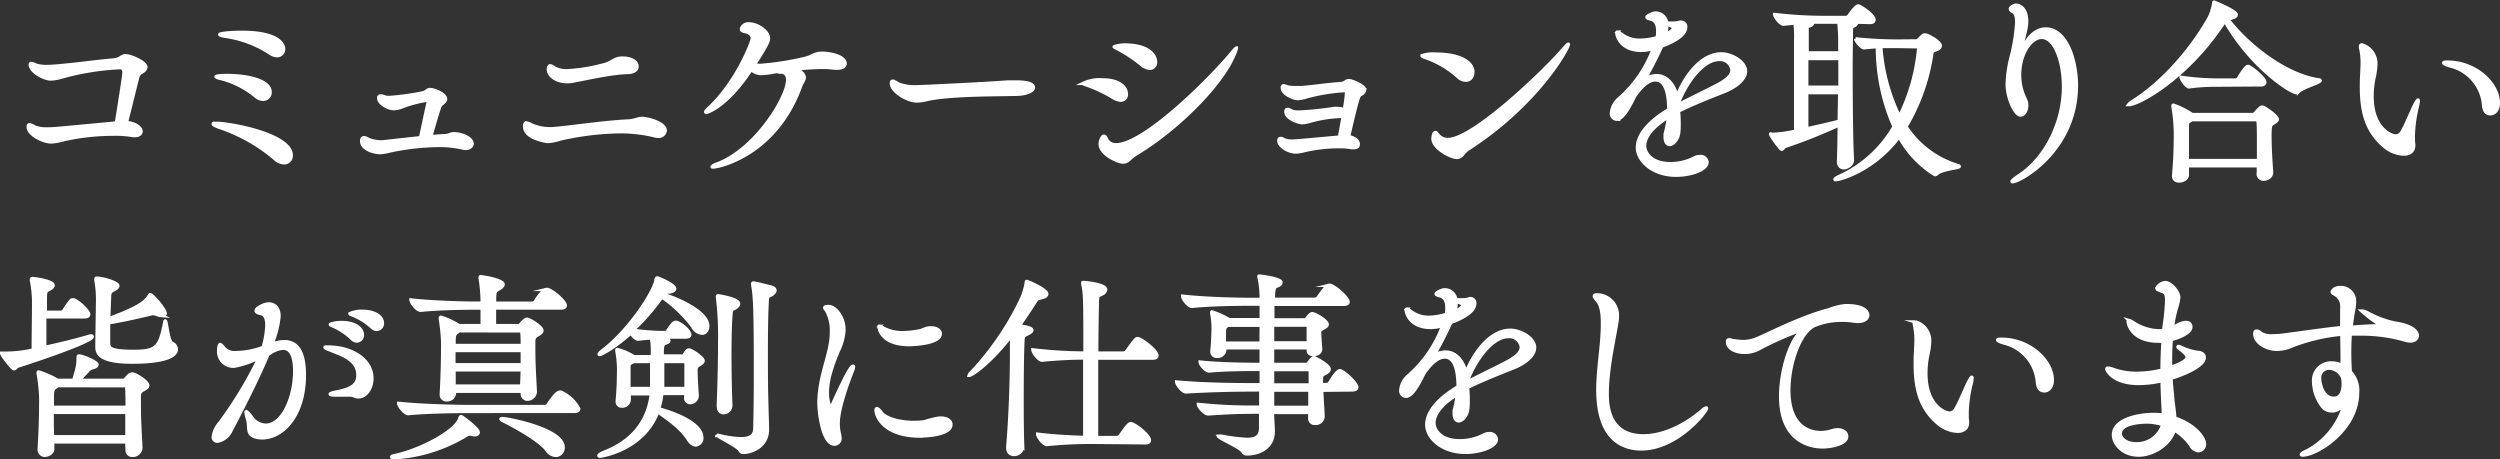
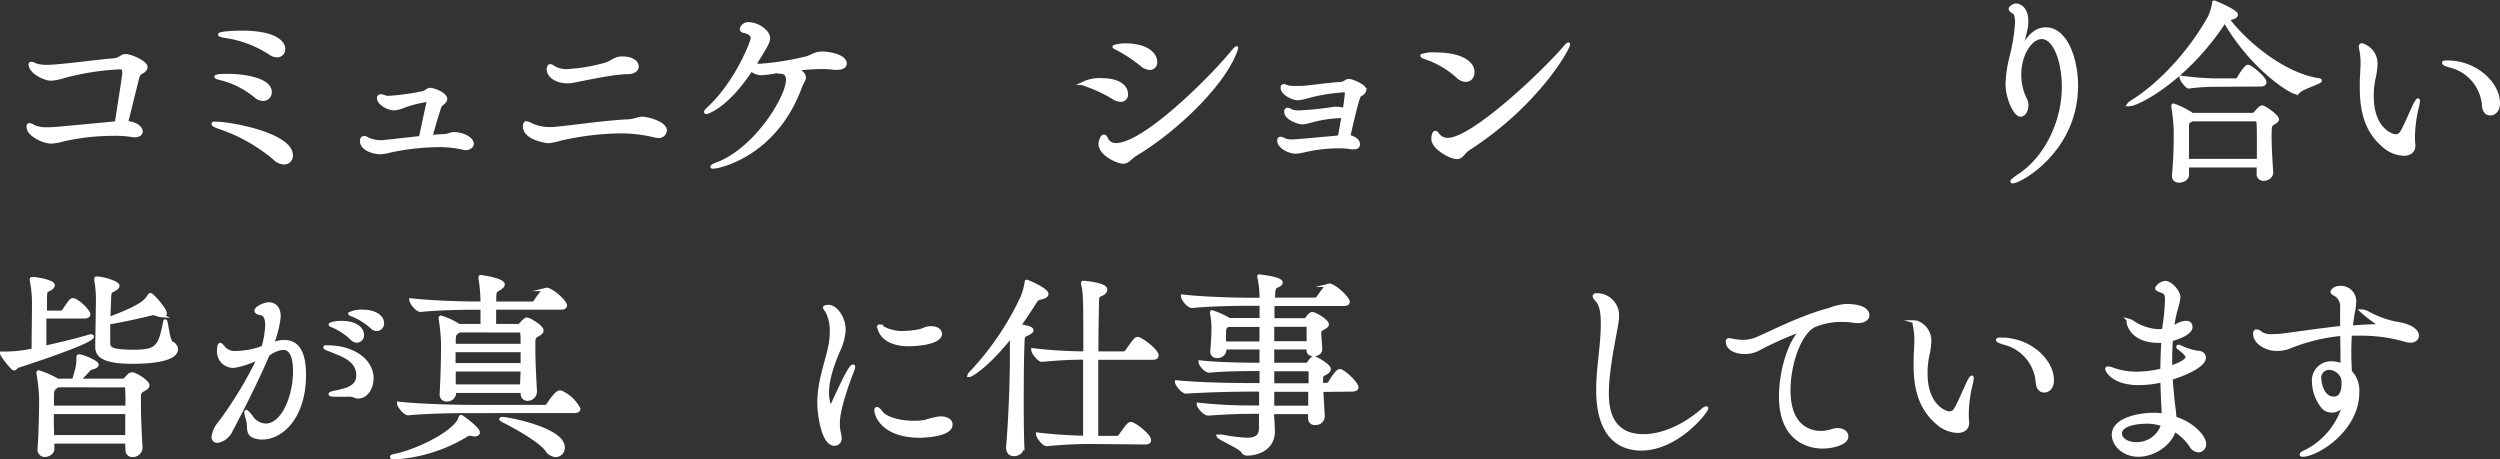
<svg xmlns="http://www.w3.org/2000/svg" viewBox="0 0 451.09 82.85">
  <rect x="0" y="0" width="451.09" height="82.85" fill="#333333" stroke="none" />
  <defs>
    <style>.cls-1{fill:#fff;stroke:#fff;stroke-miterlimit:10;stroke-width:0.6px;}</style>
  </defs>
  <title>pc_moriguchi</title>
  <g id="レイヤー_2" data-name="レイヤー 2">
    <g id="レイヤー_1-2" data-name="レイヤー 1">
      <path class="cls-1" d="M25.46,23.7c0,.43-.4.76-1,.76a2.21,2.21,0,0,1-.47,0,18.11,18.11,0,0,0-3.46-.25,41.3,41.3,0,0,0-9.07,1,9.44,9.44,0,0,1-2.23.4c-1.44,0-4.14-1.33-4.14-2.7,0-.29.07-.4.22-.4a2.79,2.79,0,0,1,1,.43,6.3,6.3,0,0,0,2.38.32c.83,0,1,0,12.31-1.08.86-5.33,1.37-8.71,1.37-9.07,0-.68-.29-.9-.72-.9a46.41,46.41,0,0,0-10.48,1.69,8.49,8.49,0,0,1-2,.36c-1.19,0-3.71-1.3-3.71-2.63,0-.14.07-.18.18-.18a2.25,2.25,0,0,1,.83.29A6.19,6.19,0,0,0,8.29,12c.83,0,1.69-.07,2.12-.11,3.71-.32,6.55-.76,10.15-1.08,1.19-.11,1.33-.76,2.09-.76.94,0,3.67,1.19,3.67,2.05,0,.4-.36.76-.9,1a1.53,1.53,0,0,0-.61,1c-.58,2.27-1.44,5.83-2,8C25,22.33,25.46,23.37,25.46,23.7Z" />
      <path class="cls-1" d="M49.55,28.59a30.48,30.48,0,0,0-10.08-5.65c-.68-.25-1-.43-1-.58s.14-.11.47-.11c2.74,0,13.61,2.05,13.61,5.76a1.27,1.27,0,0,1-1.3,1.37A2.48,2.48,0,0,1,49.55,28.59ZM46.17,17.4a16,16,0,0,0-6.37-3.24c-.54-.11-.83-.25-.83-.32s.47-.22,2-.22c3.49,0,7.77.83,7.77,3a1.26,1.26,0,0,1-1.26,1.3A2.12,2.12,0,0,1,46.17,17.4Zm2.48-7.85a20,20,0,0,0-8-3q-1-.16-1-.32c0-.22,2.2-.4,4-.4,6,0,7.52,1.84,7.52,3A1.16,1.16,0,0,1,50,10.05,2.38,2.38,0,0,1,48.65,9.55Z" />
      <path class="cls-1" d="M80,24.49c1,0,1.26-.36,1.91-.36,1.51,0,3.28.86,3.28,1.8,0,.47-.5.86-1.15.86a2.43,2.43,0,0,1-.5-.07A18.49,18.49,0,0,0,79,26.25a43.24,43.24,0,0,0-8.67,1,9.94,9.94,0,0,1-1.66.29c-1.26,0-3.42-.65-3.42-2.09,0-.43.18-.61.43-.61a1,1,0,0,1,.43.11,1.46,1.46,0,0,1,.32.18,6.27,6.27,0,0,0,2.45.47c.11,0,.11,0,7-.76.4-1.87,1-4.72,1.37-6.34a1.58,1.58,0,0,1,0-.18.21.21,0,0,0-.22-.22,20.84,20.84,0,0,0-4.57,1.22,4.44,4.44,0,0,1-1.37.29c-1.15,0-2.77-1-2.77-1.91a.36.36,0,0,1,.4-.4,2.15,2.15,0,0,1,.68.18,2.28,2.28,0,0,0,.83.11,44.85,44.85,0,0,0,6-.83c.65-.11.83-.61,1.4-.61s2.77.76,2.77,1.73a.89.89,0,0,1-.29.54c-.29.29-.65.5-.79.9-.5,1.48-1.15,3.74-1.58,5.33C78.54,24.6,79.33,24.52,80,24.49Z" />
      <path class="cls-1" d="M118.73,24.6a2.8,2.8,0,0,1-.5-.07,25.94,25.94,0,0,0-6.48-.76,50.84,50.84,0,0,0-10.58,1.3,11.5,11.5,0,0,1-2.2.47c-.43,0-4.32-.58-4.32-2.74,0-.47.14-.61.36-.61a2,2,0,0,1,.83.32,8.23,8.23,0,0,0,3.42.72h.36c3.24-.25,9.25-1.19,13.71-1.4,1.33-.07,1.69-.47,2.56-.47s4.14.79,4.14,2.2A1.17,1.17,0,0,1,118.73,24.6Zm-5.29-11.52c-2.66,0-7.13,1-10,1.55a5.56,5.56,0,0,1-1.08.11c-2,0-3.42-1.08-3.42-2.23,0-.58.29-.65.32-.65a1,1,0,0,1,.54.25,4.49,4.49,0,0,0,2.66.65A31.44,31.44,0,0,0,109,11.67c1.37-.32,1.83-1.19,3.28-1.19,1.76,0,2.66.72,2.66,1.48C115,12.54,114.44,13,113.43,13.08Z" />
      <path class="cls-1" d="M144,12.61c.86.54,1.12,1,1.12,1.4s-.47,1-.65,1.51C140,27.94,129.74,30.14,128.66,30.14c-.11,0-.18,0-.18-.07a1.94,1.94,0,0,1,.86-.47c7-2.59,12.78-12.06,12.78-15.19,0-1.19-.79-1.4-1.19-1.4h-.22c-.25,0-.4-.07-.43-.14a19.08,19.08,0,0,1-2.74.4,2.79,2.79,0,0,1-2-.72c-4.43,6.77-8,7.74-8.1,7.74a.1.1,0,0,1-.11-.11c0-.07.14-.29.5-.61,5.08-4.68,7.92-12.06,7.92-12.67s-.58-1.08-1.4-1.22c-.36-.07-.58-.22-.58-.43a1.27,1.27,0,0,1,1.4-.94c1.51,0,3.49,1.37,3.49,2.56,0,.54-.11,1-2.56,4.82a5.08,5.08,0,0,0,1.12.11,51.46,51.46,0,0,0,8-1.26c1.3-.29,1.69-.94,3.17-.94,1.19,0,4.1.5,4.1,1.87,0,.47-.47.83-1.37.83a3.7,3.7,0,0,1-.61,0,13.7,13.7,0,0,0-2.2-.14,44.6,44.6,0,0,0-4.75.32C143.71,12.5,143.85,12.54,144,12.61Z" />
-       <path class="cls-1" d="M183.81,17c-3,.11-12,0-16.31.9a9.27,9.27,0,0,1-2.05.32c-1.84,0-4.61-1.8-4.61-3.17,0-.29.07-.4.25-.4a2.84,2.84,0,0,1,1,.5,8.45,8.45,0,0,0,3.46.5c.58,0,11.59-.5,16.31-.86.36,0,.79,0,1.26,0,.83,0,3.35,0,3.35,1C186.48,16.43,185.11,16.93,183.81,17Z" />
      <path class="cls-1" d="M198.88,14.41c3.1,0,4.36,1.3,4.36,2.59a1,1,0,0,1-1,1.08,2.69,2.69,0,0,1-1.37-.47,25.9,25.9,0,0,0-5-2.34c-.29-.11-.43-.14-.43-.22A6.7,6.7,0,0,1,198.88,14.41ZM223.1,8.69a6.22,6.22,0,0,1-.43,1.19c-2.27,5.47-10.19,13.43-17.82,18-.94.58-1.3,1.37-2.2,1.37s-4.14-1.4-4.14-3.28c0-.43.29-1.4.68-1.4.18,0,.36.25.47.54a1.79,1.79,0,0,0,1.73,1c5,0,16.77-11.63,20.88-16.59.47-.58.76-.86.83-.86Zm-17.1,3a26.18,26.18,0,0,0-4.57-3c-.25-.11-.4-.22-.4-.25s.86-.32,1.94-.32c4.28,0,5.54,1.87,5.54,3.06a1.05,1.05,0,0,1-1,1.15A2.36,2.36,0,0,1,206,11.64Z" />
      <path class="cls-1" d="M242.33,21a22.52,22.52,0,0,0-5.76.83,8.76,8.76,0,0,1-1.55.32c-.68,0-3-.76-3-2,0-.29.11-.4.29-.4a1,1,0,0,1,.43.11,1.46,1.46,0,0,1,.32.18,3.9,3.9,0,0,0,1.44.18,60.89,60.89,0,0,0,6.23-.65,2.54,2.54,0,0,1,.5,0,3,3,0,0,1,1.33.25,29.16,29.16,0,0,0,.4-3c0-.43-.18-.47-.36-.47a33.07,33.07,0,0,0-7.06,1.19,5.78,5.78,0,0,1-1.4.25c-.68,0-2.77-.79-2.77-2,0-.18.07-.32.29-.32a2.27,2.27,0,0,1,.65.22,5.66,5.66,0,0,0,1.26.11c.54,0,1.08,0,1.37,0,2.56-.22,4.46-.54,6.95-.72a1.52,1.52,0,0,0,.9-.32,1,1,0,0,1,.61-.22c.5,0,2.84.94,2.84,1.66a1.1,1.1,0,0,1-.68.83c-.43.22-.54.36-2.23,7.63,1.19.18,1.76.83,1.76,1.33s-.29.65-.83.65a1.61,1.61,0,0,1-.4,0,13.39,13.39,0,0,0-2.34-.18,27.4,27.4,0,0,0-6.16.72,6.59,6.59,0,0,1-1.55.25c-1.3,0-3.06-1-3.06-2.05,0-.29.11-.4.29-.4a1,1,0,0,1,.43.11,1.72,1.72,0,0,1,.36.18,3.87,3.87,0,0,0,1.44.18c.25,0,.61,0,8.42-.72.18-1,.43-2.34.65-3.64Z" />
      <path class="cls-1" d="M263.05,13.83a16.83,16.83,0,0,0-6-3.49c-.32-.11-.47-.22-.47-.29a5.82,5.82,0,0,1,2.41-.29c4.79,0,6.77,1.66,6.77,3.2,0,.4-.14,1.51-1.3,1.51A2.06,2.06,0,0,1,263.05,13.83ZM283,8c0,.72-5.54,10.8-18,18.83-1,.61-1.15,1.58-2.16,1.58s-4.28-1.66-4.28-3.38c0-.11.07-1.12.4-1.12.14,0,.29.18.54.47a2.22,2.22,0,0,0,1.76.79c4.43,0,17-11.88,21-16.52.43-.5.65-.68.72-.68Z" />
-       <path class="cls-1" d="M301.1,21.07c-3.09,1.87-4.35,3.74-4.35,5.26,0,1.19,1.15,3.2,4.64,3.2a9.32,9.32,0,0,0,4.25-1,2.21,2.21,0,0,1,1.08-.29,1.17,1.17,0,0,1,1.3,1c0,1.37-2.88,2.38-5.62,2.38-4.14,0-6.95-2.56-6.95-5s2.34-4.89,5.65-6.84c0-1.73-.18-5.36-2.41-5.36-1,0-2.23.79-3.67,2.84-.25.43-.5,1-.79,1.51-.54,1-1.55,2.74-2.52,2.74a1,1,0,0,1-.94-1.19,3.82,3.82,0,0,1,1.4-2.56,22.05,22.05,0,0,0,6-8.6c.07-.14.11-.29.18-.43l-.25.07a6.87,6.87,0,0,1-1.94.29c-3.67,0-4.43-2.56-4.43-3.17,0-.07,0-.14.11-.14a3,3,0,0,1,.83.47,5.25,5.25,0,0,0,3.13,1A10.75,10.75,0,0,0,299,6.78a4.74,4.74,0,0,0,.11-1.15c0-1.26-.36-2-1.44-2.23-.22-.07-.5-.14-.5-.32s1-.72,1.51-.72a2,2,0,0,1,2.05,1.8,2.11,2.11,0,0,1,.43,0,6.08,6.08,0,0,0,.79,0,4.17,4.17,0,0,0,1-.11A1.08,1.08,0,0,1,303.4,4a.8.8,0,0,1,.76.9c0,1.4-2,2.56-4.32,3.42l-.14.29a57.8,57.8,0,0,1-2.92,5.65,4.28,4.28,0,0,1,2.12-.61c1.84,0,3.2,1.58,3.67,3.74,1.55-3.89,4.5-7.67,8-7.67,1.91,0,4.39,1.44,4.39,3.13,0,1.4-1.62,2.81-4,3.74s-5.65,2.23-8.1,3.46a21.82,21.82,0,0,1,.11,2.2c0,.54,0,1.12-.07,1.66-.11,1.22-1,2.16-1.62,2.16-.47,0-.83-.4-.83-1.4,0-.14,0-.29,0-.47a17.52,17.52,0,0,0,.5-2.48ZM300.74,4.4v.29a6.94,6.94,0,0,1-.18,1.48c.79-.32,1.37-.79,1.37-1.12s-.83-.54-.86-.54A1.75,1.75,0,0,1,300.74,4.4Zm2.05,14.51c2.12-1.12,5.08-2.52,7.2-3.64,1.55-.83,2.52-1.69,2.52-2.63a2.17,2.17,0,0,0-2.27-1.91c-3.42,0-6.55,5.33-7.45,8.06Z" />
-       <path class="cls-1" d="M334.88,4c.07.07.11.11.11.18s-.18.4-.5.5-.43.29-.43.76c0,1.08-.07,3.67-.07,6.8,0,5.9.07,13.68.25,16.67,0,1-1.22,1.37-1.51,1.37-.5,0-1-.32-1-1.12v-.07c.07-1.44.11-3.85.14-6.55a97.78,97.78,0,0,1-9.68,3.85c-.36.11-.47.54-.72.54s-2-2.52-2-2.7,0,0,.25,0H320a21.39,21.39,0,0,0,4-.58c0-2.81,0-8.64,0-12.63V7.32a21,21,0,0,0-.11-3.13c-.65,0-1.33.11-2.05.18h0c-.61,0-1.62-1.33-1.62-1.76a75.71,75.71,0,0,0,8.85.54h4a.67.67,0,0,0,.54-.32c.58-.86,1.37-1.76,1.69-1.76s2.84,1.62,2.84,2.52c0,.25-.18.47-.72.47ZM332,10.56H326c0,1.62,0,3.42,0,5.18h6Zm-6,6.16c0,2.48,0,4.82,0,6.52,1.94-.43,4.1-.9,5.87-1.37,0-1.69.07-3.46.07-5.15ZM328.87,4h-2.05a.34.34,0,0,1,.22.25c0,.18-.29.36-.68.47s-.29.32-.29.68c0,.86,0,2.38,0,4.14h5.9c0-.76,0-1.37,0-1.8A31.37,31.37,0,0,0,331.78,4Zm16.88,3.38c.25,0,.43-.22.58-.36.68-.68.79-.72,1-.72.61,0,2.77,1.3,2.77,1.94,0,.25-.18.54-.68.72s-.76.22-.83.58a36,36,0,0,1-4.68,13.32,17.13,17.13,0,0,0,9.32,7c.22.07.29.11.29.18,0,.29-3.09.43-4,1.3a.65.65,0,0,1-.4.18,18.28,18.28,0,0,1-6.44-6.84c-4.61,6.12-10.69,7.74-11.45,7.74-.11,0-.14,0-.14-.07s.32-.32.72-.5a21.75,21.75,0,0,0,9.94-9,35.32,35.32,0,0,1-3-14.4c-.83,0-1.66.11-2.41.18h0c-.47,0-1.51-1.26-1.51-1.62a73.22,73.22,0,0,0,7.81.4Zm-3.46,1c-.76,0-1.8,0-2.92,0A33.67,33.67,0,0,0,342.73,21a34.57,34.57,0,0,0,3.46-12.2c0-.22-.07-.36-.36-.36Z" />
      <path class="cls-1" d="M364.33,10.34v.07s.11-.18.25-.61c1-3.09,2.77-4.57,4.54-4.57,3.71,0,5.54,5.54,5.54,10.22,0,11.66-10.11,17.35-11.55,17.35a.08.08,0,0,1-.07-.07c0-.11.36-.43,1.19-1,4.82-3.1,8.1-9.58,8.1-16.09,0-4.5-1.55-8.89-3.92-8.89-2,0-4,3-4,6.77A9.94,9.94,0,0,0,365.48,18a2.37,2.37,0,0,1,.22,1c0,.94-.5,1.76-1.12,1.76-1,0-2.41-3.1-2.41-5.58a22.7,22.7,0,0,1,.72-4.93,32.58,32.58,0,0,0,1-6.19c0-1-.18-1.73-.65-1.94-.25-.11-.5-.29-.5-.54s.68-.65,1-.65c.65,0,1.94.58,1.94,2.88,0,1-.07,1.26-1.26,6C364.37,10.05,364.33,10.23,364.33,10.34Z" />
      <path class="cls-1" d="M401.3,4c-6.77,10.33-15.55,14.87-17.1,14.87-.07,0-.11,0-.11,0s.18-.25.58-.5c4.86-3,10.33-8.71,14-15.26a9.74,9.74,0,0,0,.76-2.48c0-.14,0-.25.07-.25s4,1.62,4,2.27c0,.29-.36.54-1.19.68-.14,0-.25,0-.36.07,2.77,3.85,9.79,10,16.38,11,.22,0,.32.07.32.14,0,.36-3.13,1.19-3.92,2a.57.57,0,0,1-.36.18c-1.08,0-8.21-4.64-12.92-12.92Zm6.19,27.36,0-1.44H394.68l0,1.62c0,.65-.72,1.12-1.48,1.12-.54,0-1-.25-1-.9v-.11c.32-3.53.32-6.08.32-7.92a31.83,31.83,0,0,0-.43-4.43.63.63,0,0,1,0-.22c0-.07,0-.11.07-.11a14.87,14.87,0,0,1,3.38,1.69l0,0h10.87a.59.59,0,0,0,.5-.22c.72-.83,1-1.12,1.26-1.12.47,0,2.74,1.66,2.74,2.2,0,.25-.25.43-.61.65-.65.36-.72.43-.72,2.56,0,1.73.14,4.07.29,6.3.07.83-.76,1.3-1.4,1.3a.92.92,0,0,1-1-1Zm-7.2-16a37.86,37.86,0,0,0-5.36.32h0c-.36,0-1.37-1.33-1.37-1.73a47.87,47.87,0,0,0,6.84.5h3.06a.69.69,0,0,0,.43-.29c.36-.68,1.37-2.16,1.66-2.16a.27.27,0,0,1,.18,0c.86.4,2.92,2.16,2.92,2.81,0,.25-.14.5-.68.5Zm-4.79,6.23-.22.14c-.68.43-.58.32-.61,1.44,0,.65,0,1.4,0,2.2,0,1.08,0,2.3,0,3.6h12.85c0-1.4,0-2.66,0-3.85s0-2.2-.07-3.1a.44.44,0,0,0-.47-.43Z" />
      <path class="cls-1" d="M428.69,11.64a13.62,13.62,0,0,1-.36,2.52,15.78,15.78,0,0,0-.32,3.17c0,6.08,3.64,7.2,4.21,7.2a1.3,1.3,0,0,0,1.15-.68c.72-1.22,1.58-3.35,2.23-4.72.4-.79.61-1.08.68-1.08s.07.07.07.14a6.26,6.26,0,0,1-.22,1.22,24.08,24.08,0,0,0-.68,5.15c0,.61,0,1,.07,1.48v.22c0,1.08-.79,1.55-1.8,1.55a5.76,5.76,0,0,1-3.42-1.33c-3.13-2.59-4.21-5.94-4.21-10.73,0-.76,0-1.55.07-2.37,0-.61.07-1.26.07-1.84a12.54,12.54,0,0,0-.25-2.7,2.63,2.63,0,0,1-.07-.43c0-.22.11-.32.25-.32A3.52,3.52,0,0,1,428.69,11.64ZM448.13,19A7.93,7.93,0,0,0,442.48,12c-1-.25-1.55-.5-1.55-.65s.25-.14.72-.14c5,0,9.14,3.82,9.14,7.38,0,1.3-.72,1.94-1.44,1.94S448.2,20,448.13,19Z" />
      <path class="cls-1" d="M8.07,57.17c0,1.76,0,3.78,0,5.51,2.77-.61,5.9-1.37,8-2a1.58,1.58,0,0,1,.36-.07c.14,0,.22.07.22.14,0,.94-12,4.89-13.35,5.29-.36.11-.5.5-.79.5S.3,64.12.3,63.73c0,0,0,0,.29,0H1.2A23.15,23.15,0,0,0,6,63.15c0-2.84.07-5.62.07-8.67a21.27,21.27,0,0,0-.4-3.89.45.45,0,0,1,0-.22c0-.07.07-.11.18-.11.47,0,3.74.47,3.74,1.22,0,.29-.4.61-.94.86s-.47.43-.47,4H11a.68.68,0,0,0,.5-.25,15.77,15.77,0,0,1,1.3-1.87.41.41,0,0,1,.29-.11c.11,0,.18,0,.25,0,1.12.47,2.66,2.09,2.66,2.59,0,.22-.14.47-.76.47ZM22.87,79.74H9.51V81c0,.68-.76,1.15-1.44,1.15a1,1,0,0,1-1-1v-.11c.22-3.24.29-6.62.29-9.18a33,33,0,0,0-.47-4.43.7.7,0,0,1,0-.25s0-.07.07-.07a15.15,15.15,0,0,1,3.42,1.51h2.92c.72-2.45.79-2.74.79-4.07,0-.25,0-.32.18-.32.68,0,3.24,1.12,3.24,1.55,0,.25-.32.47-.86.58a1.52,1.52,0,0,0-.83.58c-.29.32-1,1.08-1.66,1.69h8a.53.53,0,0,0,.47-.22,8,8,0,0,1,.76-.79.8.8,0,0,1,.47-.14c.61,0,2.81,1.4,2.81,2.05,0,.36-.43.61-.86.83-.68.36-.68.76-.68,1.44V73c0,2.74.18,5.58.29,7.77v.07a1.46,1.46,0,0,1-1.48,1.33.92.92,0,0,1-1-1ZM10.41,69.59a1.94,1.94,0,0,1-.29.22c-.5.32-.65.58-.68,1.48v2.2h13.5c0-1.26,0-2.45-.07-3.53a.36.36,0,0,0-.32-.36Zm-1,4.82c0,1.33,0,2.84.07,4.39H22.9c0-1.51,0-3,0-4.39ZM19.59,59.3c0,.86,0,1.73,0,2.52,0,1,.25,1.58,4.54,1.58,4.1,0,4.71-.72,5.58-5.18,0-.22.07-.32.11-.32.25,0,.47,3.6,1.19,4A1.34,1.34,0,0,1,31.83,63c0,1-1.37,2.34-8,2.34-5.29,0-6.34-1.26-6.34-2.7v-.14c0-1,.11-6.95.11-7.78a20.07,20.07,0,0,0-.29-4.14.81.81,0,0,1,0-.25c0-.14,0-.14.22-.14.94,0,3.74.79,3.74,1.37,0,.25-.25.5-.83.79s-.65.43-.68,1.4-.11,2.38-.14,3.74c6.12-2.23,6.8-3.31,7.31-4.14.07-.11.11-.18.18-.18.4,0,2.7,2.66,2.7,3.38,0,.25-.22.4-.58.4a3.34,3.34,0,0,1-.86-.18,2.39,2.39,0,0,0-.68-.18.7.7,0,0,0-.25,0c-1.08.29-5.47,1.3-7.85,1.66Z" />
      <path class="cls-1" d="M49.09,62.11a6.32,6.32,0,0,1,2.16-.47c2,0,3.67,1.26,3.67,6,0,7.49-4,11.37-7.63,11.37A3.84,3.84,0,0,1,46,78.81c-1.58-.5-.9-1.84-1.33-3.17a5.8,5.8,0,0,1-.29-1.22c0-.11,0-.14.07-.14s.47.32.94,1a3.21,3.21,0,0,0,2.56,1.44c3.06,0,5.22-5.08,5.22-9.75,0-2.45-.58-4.14-2.09-4.14A5.13,5.13,0,0,0,48.34,64c-1.73,4.1-4.61,9.86-6.62,13.61a3.33,3.33,0,0,1-2.45,2,.73.73,0,0,1-.79-.83,4.62,4.62,0,0,1,1.12-2.41,71.85,71.85,0,0,0,7.16-11.84,15.56,15.56,0,0,1-4.5,1.55,2.64,2.64,0,0,1-2.81-2.63c0-1.19.22-1.3.29-1.3s.43.32.68.68a2.65,2.65,0,0,0,2.23.79,14.19,14.19,0,0,0,4.82-.94,15.94,15.94,0,0,0,.68-4c0-1.15-.29-2-1.15-2.12-.43-.07-.79-.25-.79-.5,0-.5,1.51-1.22,2.27-1.22.5,0,1.87.18,1.87,2.27a17.91,17.91,0,0,1-1.15,4.68ZM64,71.47a2.7,2.7,0,0,0-1.3-.18c-.54,0-1.19,0-2,0s-1.12-.07-1.12-.18.43-.25,1-.36c2.52-.5,4-1.12,4-3.06,0-2.77-2.88-3.67-4.75-4.43-.79-.29-1.19-.47-1.19-.58s.18-.07.47-.07c4.79,0,8,2.56,8,5.65,0,1.84-1.12,3.35-2.41,3.35A1.53,1.53,0,0,1,64,71.47ZM63.49,61.1a11.65,11.65,0,0,0-3.31-2.23c-.29-.11-.58-.22-.58-.32s1-.36,1.94-.36c3,0,3.85,1.37,3.85,2.23a1.05,1.05,0,0,1-1,1.12A1.3,1.3,0,0,1,63.49,61.1Zm1.91-4.93c2.2,0,3.6.94,3.6,2.12a1.07,1.07,0,0,1-1,1.15,1.32,1.32,0,0,1-.9-.4,12,12,0,0,0-3.38-2.16c-.29-.11-.58-.18-.58-.29A4.9,4.9,0,0,1,65.4,56.17Z" />
      <path class="cls-1" d="M85.64,78.45a2.21,2.21,0,0,1-.61-.11.89.89,0,0,0-.29,0,1.33,1.33,0,0,0-.68.25,28.18,28.18,0,0,1-12.78,4c-.4,0-.61,0-.61-.14s.22-.18.72-.29C75.49,81.29,82.15,78,83,75.46c0-.14.07-.29.22-.29s3.06,2.16,3.06,2.81C86.32,78.23,86.11,78.45,85.64,78.45Zm-1.4-4.21c-2,0-7.38.07-10.58.4h0c-.65,0-1.73-1.4-1.73-1.87,3.71.43,10.44.58,12.53.58H98.31a.68.68,0,0,0,.58-.32c.22-.36,1.48-2.27,2.09-2.27a.53.53,0,0,1,.25,0,6.8,6.8,0,0,1,3.2,3c0,.25-.18.47-.79.47Zm9.93-3.64H82V71a1.31,1.31,0,0,1-1.37,1.15.92.92,0,0,1-1-1V71c.18-3.24.25-6.44.25-9a31.82,31.82,0,0,0-.43-4.43c0-.11,0-.14,0-.22a.1.1,0,0,1,.11-.11,12.55,12.55,0,0,1,3.24,1.51H87V55.59H85.35c-2,0-6.26.07-9.47.4h0c-.65,0-1.73-1.4-1.73-1.87,3.71.43,9.32.58,11.41.58H87a27.68,27.68,0,0,0-.36-4.46.81.81,0,0,1,0-.25s0-.07.07-.07c.29,0,4.07.58,4.07,1.4,0,.25-.25.5-.68.76-.76.47-.79.43-.86,1.55,0,.18,0,.58,0,1.08h6.77a.68.68,0,0,0,.58-.32c.25-.43,1.4-2.16,2-2.16a.53.53,0,0,1,.25,0c1.22.43,3.17,2.27,3.17,2.88,0,.25-.18.47-.79.47h-12c0,1.08,0,2.34,0,3.17h4.28a.47.47,0,0,0,.43-.22c.47-.54.86-.94,1.19-.94s2.66,1.33,2.66,2.05c0,.36-.43.61-.83.83-.65.36-.65.76-.65,1.44V63c0,2.74.18,5.43.29,7.63v.07a1.41,1.41,0,0,1-1.4,1.33.91.91,0,0,1-.94-1ZM82.83,59.69a2.12,2.12,0,0,1-.29.22c-.5.32-.58.58-.61,1.48,0,.29,0,.58,0,.94H94.24c0-.79,0-1.55-.07-2.27a.36.36,0,0,0-.32-.36Zm11.41,3.56H81.9v2.56H94.24Zm0,3.49H81.93l0,2.92h12.2Zm4.46,14.47c-1.33-1.73-5.47-4.07-8.06-5.36-.14-.07-.25-.18-.25-.22s.07-.11.22-.11c1,0,11,1.91,11,5.18a1.38,1.38,0,0,1-1.3,1.48A2.1,2.1,0,0,1,98.67,81.22Z" />
-       <path class="cls-1" d="M123.75,71.75V71h-4.32a14.06,14.06,0,0,1-.58,2.77c3.56.94,7.78,2.84,7.78,5.15a1.24,1.24,0,0,1-1.08,1.37c-.4,0-.94-.29-1.4-1.08-1.19-1.91-3.82-3.78-5.47-4.89-2.59,6.91-10.26,8-10.37,8s-.25,0-.25-.11.36-.4.94-.61c5.69-2.23,8-6.16,8.53-10.55h-4v1.08a1.24,1.24,0,0,1-1.3,1.15.79.79,0,0,1-.86-.86v-.18c.18-1.48.25-4.32.25-5.65a19.2,19.2,0,0,0-.32-3.28,1.56,1.56,0,0,0,0-.18.08.08,0,0,1,.07-.07,9.93,9.93,0,0,1,3,1.3h3.35v-.72a13.82,13.82,0,0,0-.18-2.66q-1,.05-2.38.22h0c-.43,0-1-.58-1.3-1.12-3.06,2.7-5.36,3.89-5.65,3.89-.07,0-.11,0-.11-.07s.18-.32.58-.61c4.9-3.74,9.25-10.51,9.68-12.71,0-.25.07-.43.25-.43s3.13,1.22,3.13,1.94c0,.29-.36.54-1.12.61-.4,0-.43.07-.72.47,3.46,1.15,7.81,3.38,7.81,5.65,0,.76-.43,1.3-1,1.3A2,2,0,0,1,125,58.94a24.21,24.21,0,0,0-5.58-5.36,36.82,36.82,0,0,1-5.22,6A40.12,40.12,0,0,0,119,60h1a.67.67,0,0,0,.47-.29c.94-1.44,1.19-1.55,1.4-1.55s.18,0,.25,0c1.22.47,2.34,1.69,2.34,2.23,0,.22-.18.43-.76.43h-4.1c.4.07,1.08.32,1.08.61s-.18.32-.47.43c-.61.22-.65.4-.72,1.37,0,.25,0,.61,0,1h3.56a.47.47,0,0,0,.43-.25c.47-.79.65-.83.83-.83.47,0,2.56,1.4,2.56,1.94,0,.29-.32.5-.61.68-.65.4-.68.5-.68,1.19,0,.86.14,3.38.22,4.39a1.28,1.28,0,0,1-1.22,1.3.83.83,0,0,1-.86-.94Zm-6.16-1.66c0-.36,0-.76,0-1.15,0-1.08,0-2.52,0-3.71h-3.24c-.07.07-.18.07-.29.14-.58.32-.54.32-.58,1V70.1Zm6.19,0c0-1.58,0-3.53,0-4.5a.43.43,0,0,0-.43-.36h-3.78c0,1.37,0,3.06,0,4.18v.68Zm5.58,8.46a1,1,0,0,1,.29,0,18.14,18.14,0,0,0,4.07.61c2,0,2.45-.83,2.48-1.91.07-2.59.11-6.23.11-9.86,0-10.44-.07-13.82-.5-16a.63.63,0,0,1,0-.22.1.1,0,0,1,.11-.11c.36,0,3.2.72,3.38.79.4.14.54.36.54.58s-.32.58-.65.76c-.72.4-.72.07-.79,1.84-.11,2.34-.14,5.25-.14,8.24,0,3.38,0,6.88.11,9.94,0,.68.11,3.49.11,4.28,0,3.06-2.84,4.14-4.36,4.14-.29,0-.43-.07-.61-.4-.5-.79-4.14-2.48-4.14-2.74Zm.25-5.29c.14-3.85.25-7.92.25-11.48a58,58,0,0,0-.4-8.13.63.63,0,0,1,0-.22s0-.07.07-.07,3.74.54,3.74,1.44c0,.25-.22.5-.54.72-.72.43-.76.14-.86,1.55-.14,1.91-.18,4.43-.18,7,0,3.24.07,6.59.18,9a1.34,1.34,0,0,1-1.3,1.4c-.5,0-.94-.32-.94-1.19Z" />
      <path class="cls-1" d="M147.77,72.69c0-4,1.44-7.34,2-10.33a12.57,12.57,0,0,0,.25-2.45,7.59,7.59,0,0,0-.79-3.71c-.14-.29-.43-.54-.43-.68s.25-.22.72-.22c1.15,0,2.77,1.84,2.77,4.25a10,10,0,0,1-1,3.71c-1,2.34-2,5.11-2,7.56,0,1.4.32,2.45.58,2.45s.29-.14.47-.58c1-2.16,3-6.62,3.56-6.62.07,0,.11,0,.11.14a2.25,2.25,0,0,1-.18.65c-1,2.52-2.59,7.05-2.59,9.5a8.15,8.15,0,0,0,.25,2.05,3.59,3.59,0,0,1,.07.58,1,1,0,0,1-1,1.15C148.49,80.14,147.77,74.7,147.77,72.69Zm18.29,6c-6.84,0-8-3.85-8-4.64,0-.22.07-.32.18-.32s.43.22.72.65c.76,1.08,3.2,1.84,5.9,1.84a13,13,0,0,0,2-.14,16,16,0,0,1,2.66-.65h.22c1.19,0,1.84.54,1.84,1.15C171.63,78.23,168.07,78.66,166.05,78.66ZM164,62.18c-4.93,0-5.4-2.92-5.4-3.17s0-.14.11-.14a1.65,1.65,0,0,1,.61.29,7.2,7.2,0,0,0,3.6.86,17.25,17.25,0,0,0,3-.32c.5-.11.9-.36,1.37-.47a2.72,2.72,0,0,1,.76-.07c1,0,1.62.5,1.62,1.08C169.62,61.93,165.15,62.18,164,62.18Z" />
      <path class="cls-1" d="M182.53,60.52c-4.32,5.54-7.34,7.2-7.59,7.2,0,0-.07,0-.07,0a.94.94,0,0,1,.36-.5,51.64,51.64,0,0,0,9.18-13.53,13.23,13.23,0,0,0,.76-2.63c0-.18,0-.29.11-.29s3.6,1.48,3.6,2.27c0,.29-.29.54-1.12.72-.54.11-.65.18-1.08.86-.9,1.44-1.84,2.81-2.77,4.14,1.33.25,2.27.43,2.27.83,0,.22-.29.43-.76.65-.76.36-.83.36-.86,1.51-.11,2.7-.14,6.26-.14,9.93,0,3,0,6.12.11,8.89A1.52,1.52,0,0,1,182.92,82c-.58,0-1.08-.36-1.08-1.22v-.18c.43-5,.68-11.84.68-16.41V60.52Zm14.36,19.29a79.35,79.35,0,0,0-8,.4h0c-.65,0-1.66-1.44-1.66-1.87,2.84.36,6.26.54,8.5.58,0-2.7,0-8.93,0-14.33-1.91,0-4.75.11-7.7.4h0c-.65,0-1.66-1.44-1.66-1.87a81.55,81.55,0,0,0,9.4.58c0-9.47,0-10.8-.4-12.45a.46.46,0,0,1,0-.22c0-.07,0-.07.14-.07s4,.32,4,1.3a1,1,0,0,1-.61.76c-.72.4-.83.14-.9,1.33,0,.79-.11,4.75-.11,9.36h4.79a.8.8,0,0,0,.61-.32c1.37-1.91,1.62-2.3,2-2.3.54,0,3.46,2.12,3.46,3.06,0,.25-.14.47-.76.47H197.86c0,5.44,0,11.55,0,14.33h3.64a.8.8,0,0,0,.61-.32c1-1.4,1.55-2.2,1.91-2.2.65,0,3.38,2.09,3.38,3,0,.25-.14.47-.76.47Z" />
      <path class="cls-1" d="M238.48,70.42c.07,1.62.22,3.82.25,4.75a1.3,1.3,0,0,1-1.4,1.22.87.87,0,0,1-1-.9v-.07c0-.22,0-.58,0-1h-6.73v.25c0,.68.14,2.41.14,3.17,0,2.88-2.48,4.07-4.79,4.07a.84.84,0,0,1-.72-.47c-.58-.83-4.39-2.41-4.39-2.74,0,0,0,0,.14,0a2.07,2.07,0,0,1,.43,0,31.83,31.83,0,0,0,4.57.58c1.62,0,2.41-.5,2.48-1.91,0-.36,0-1.44,0-3h-.83c-3.28,0-4.86.07-8.64.32h0c-.65,0-1.76-1.3-1.76-1.73a88.31,88.31,0,0,0,10.4.5h.86c0-.94,0-2,0-3.1H226c-3.24,0-8,.11-12,.36h0c-.65,0-1.69-1.37-1.69-1.8,4.61.43,10.4.5,13.64.5h1.62l0-2.77h-.83c-1.15,0-5.47,0-8.5.29h-.07c-.65,0-1.62-1.19-1.62-1.62,3.46.4,8.93.43,10.15.43h.86v-3H221v.4a1.28,1.28,0,0,1-1.33,1.15.86.86,0,0,1-1-.86v-.18c.14-1,.22-3.35.22-3.92a13.2,13.2,0,0,0-.25-2.77.63.63,0,0,1,0-.22c0-.07,0-.07.07-.07a15.35,15.35,0,0,1,3.1,1.4l0,0h5.76c0-1.37,0-2.3,0-2.66v-.14h-2.66c-2,0-6.62.07-9.83.4h0c-.65,0-1.69-1.33-1.69-1.84v0c3.71.43,9.61.58,11.7.58h2.48a18.15,18.15,0,0,0-.36-3.82,1.83,1.83,0,0,1-.07-.32c0-.07,0-.07.11-.07s3.89.43,3.89,1.15c0,.25-.29.54-.72.65s-.61.5-.65,1.73V54h7.45a.75.75,0,0,0,.61-.32c1.37-1.94,1.62-2.2,2-2.2a.46.46,0,0,1,.22,0c1.22.43,3.2,2.38,3.2,3,0,.22-.18.43-.79.43H229.66v2.81h5.62a.59.59,0,0,0,.5-.22c.61-.86.86-.9,1-.9.54,0,2.7,1.3,2.7,1.94,0,.32-.43.5-.76.72-.61.32-.61.32-.61.94,0,.43.14,2.12.18,2.77,0,.11,0,1-1.33,1-.47,0-.9-.22-.9-.68v-.54h-6.44v3h6a.53.53,0,0,0,.47-.22c.65-.9.83-1,1-1s2.74,1.37,2.74,2.05c0,.4-.43.65-.83.86-.65.36-.5.36-.58,1.22v.72h1a.73.73,0,0,0,.5-.29c.43-.79,1.37-2.2,1.84-2.2.65,0,3.06,2.27,3.06,3,0,.22-.18.47-.86.47ZM227.57,58.69h-6l-.11.07c-.43.29-.5.4-.54,1.15v2h6.62Zm2.05,8v2.77h6.8c0-1.12,0-2,0-2.37a.43.43,0,0,0-.43-.4Zm0,3.71c0,1.26,0,2.3,0,3.1h6.73c0-.94,0-2.05,0-3.1Zm0-11.73v3.2h6.44c0-1.08,0-2.3,0-2.84a.38.38,0,0,0-.36-.36Z" />
-       <path class="cls-1" d="M263.09,71.07c-3.09,1.87-4.35,3.74-4.35,5.26,0,1.19,1.15,3.2,4.64,3.2a9.34,9.34,0,0,0,4.25-1,2.21,2.21,0,0,1,1.08-.29,1.17,1.17,0,0,1,1.3,1c0,1.37-2.88,2.38-5.62,2.38-4.14,0-6.95-2.56-6.95-5s2.34-4.9,5.65-6.84c0-1.73-.18-5.36-2.41-5.36-1,0-2.23.79-3.67,2.84-.25.43-.5,1-.79,1.51-.54,1-1.55,2.74-2.52,2.74a1,1,0,0,1-.94-1.19,3.82,3.82,0,0,1,1.4-2.56,22.05,22.05,0,0,0,6-8.6c.07-.14.11-.29.18-.43l-.25.07a6.87,6.87,0,0,1-1.94.29c-3.67,0-4.43-2.56-4.43-3.17,0-.07,0-.14.11-.14a3,3,0,0,1,.83.47,5.25,5.25,0,0,0,3.13,1,10.75,10.75,0,0,0,3.17-.54,4.74,4.74,0,0,0,.11-1.15c0-1.26-.36-2-1.44-2.23-.22-.07-.5-.14-.5-.32s1-.72,1.51-.72a2,2,0,0,1,2.05,1.8,2.05,2.05,0,0,1,.43,0,6.08,6.08,0,0,0,.79,0,4.15,4.15,0,0,0,1-.11,1.1,1.1,0,0,1,.43-.11.8.8,0,0,1,.76.9c0,1.4-2,2.56-4.32,3.42l-.14.29a57.8,57.8,0,0,1-2.92,5.65,4.27,4.27,0,0,1,2.12-.61c1.84,0,3.2,1.58,3.67,3.74,1.55-3.89,4.5-7.67,8-7.67,1.91,0,4.39,1.44,4.39,3.13,0,1.4-1.62,2.81-4,3.74s-5.65,2.23-8.1,3.46a21.79,21.79,0,0,1,.11,2.2c0,.54,0,1.12-.07,1.66-.11,1.22-1,2.16-1.62,2.16-.47,0-.83-.4-.83-1.4,0-.14,0-.29,0-.47a17.58,17.58,0,0,0,.5-2.48Zm-.36-16.67v.29a6.93,6.93,0,0,1-.18,1.48c.79-.32,1.37-.79,1.37-1.12s-.83-.54-.86-.54A1.67,1.67,0,0,1,262.73,54.4Zm2.05,14.51c2.12-1.12,5.08-2.52,7.2-3.64,1.55-.83,2.52-1.69,2.52-2.63a2.17,2.17,0,0,0-2.27-1.91c-3.42,0-6.55,5.33-7.45,8.06Z" />
      <path class="cls-1" d="M296.16,81c-3.17,0-7.85-1.51-7.85-10.66,0-4,.83-8,.83-11.91,0-1.84-.18-3.38-1-4.28-.32-.36-.47-.58-.47-.72s.14-.22.4-.22A3.68,3.68,0,0,1,291.84,57a7.25,7.25,0,0,1-.11,1.19c-.4,2.7-1.73,8.28-1.73,12.78,0,2.09.18,7.67,6.55,7.67,3.2,0,7.13-1.58,10.66-4.64a1.48,1.48,0,0,1,.65-.4c.07,0,.07,0,.07.07C307.93,74.27,302.63,81,296.16,81Z" />
      <path class="cls-1" d="M328.85,80.64c-1.69,0-7.56-.61-7.56-9.11,0-4.43,1.55-9.57,3.46-11.55.25-.25.43-.43.43-.5a0,0,0,0,0,0,0,59.25,59.25,0,0,0-8,3.56,5.36,5.36,0,0,1-2.38.54c-1.62,0-3.1-.68-3.1-1.91,0-.14,0-.36.29-.36a6.87,6.87,0,0,1,.76.14,12.63,12.63,0,0,0,1.76.18,6.53,6.53,0,0,0,2.09-.36c1.69-.58,8-4,13.46-5.4a10.81,10.81,0,0,1,2.92-.72h.18c3.31,0,3.85,1.15,3.85,1.73S336.41,58,335.22,58a7,7,0,0,1-.83-.07,11.18,11.18,0,0,0-1.94-.14,12.53,12.53,0,0,0-5.18,1c-2.63,1.4-4.5,7-4.5,11.63,0,7.34,4.68,7.63,5.76,7.63a6.74,6.74,0,0,0,2.12-.36,3,3,0,0,1,.94-.14c1,0,1.62.54,1.62,1.19C333.21,80.14,330.29,80.64,328.85,80.64Z" />
      <path class="cls-1" d="M348.18,61.64a13.62,13.62,0,0,1-.36,2.52,15.78,15.78,0,0,0-.32,3.17c0,6.08,3.64,7.2,4.21,7.2a1.3,1.3,0,0,0,1.15-.68c.72-1.22,1.58-3.35,2.23-4.71.4-.79.61-1.08.68-1.08s.07.07.07.14a6.27,6.27,0,0,1-.22,1.22,24.08,24.08,0,0,0-.68,5.15c0,.61,0,1,.07,1.48v.22c0,1.08-.79,1.55-1.8,1.55a5.76,5.76,0,0,1-3.42-1.33c-3.13-2.59-4.21-5.94-4.21-10.73,0-.76,0-1.55.07-2.38,0-.61.07-1.26.07-1.84a12.54,12.54,0,0,0-.25-2.7,2.65,2.65,0,0,1-.07-.43c0-.22.11-.32.25-.32A3.52,3.52,0,0,1,348.18,61.64ZM367.62,69A7.93,7.93,0,0,0,362,62c-1-.25-1.55-.5-1.55-.65s.25-.14.72-.14c5,0,9.14,3.82,9.14,7.38,0,1.3-.72,1.94-1.44,1.94S367.69,70,367.62,69Z" />
      <path class="cls-1" d="M392.43,58.94a4.12,4.12,0,0,1,1.94-.76c.4,0,.94.11.94.83,0,1.22-2.81,2.09-3.53,2.27-.11,1.26-.14,2.52-.14,3.82v1.19c2.05-.68,3-1.33,3-1.84s-.86-1.15-1.55-1.69a.2.2,0,0,1-.11-.18s0-.07.14-.07a.45.45,0,0,1,.25.07,11,11,0,0,0,3.1,1c.79,0,1.26.4,1.26.94,0,1.69-4.64,3.35-6,3.74.07,1.3.22,2.56.32,3.82.11,1.08.32,2.23.36,3.35,3.67,1.22,5.36,3.6,5.36,4.64a1.16,1.16,0,0,1-1.08,1.26,1.68,1.68,0,0,1-1.37-.94,9.5,9.5,0,0,0-3-2.81c-.76,2.66-3.82,4.54-6.44,4.54-2.84,0-4.54-2-4.54-3.67,0-2.74,4.46-3.67,7.24-3.67a9.51,9.51,0,0,1,1.76.14c0-.9-.07-1.87-.11-2.88s-.11-2.2-.11-3.35a19,19,0,0,1-4.25.5c-4.61,0-5.72-2.38-5.72-2.59s.11-.18.25-.18a3,3,0,0,1,.86.22,12.74,12.74,0,0,0,4.28.72,19.76,19.76,0,0,0,4.57-.58c0-1.76.07-3.53.18-5.22a6.9,6.9,0,0,1-.86,0C385,61.57,384,58.79,384,58c0-.14.07-.18.14-.18a2.22,2.22,0,0,1,.68.32,9.07,9.07,0,0,0,4.54,1.55,8.16,8.16,0,0,0,.9-.07l.18,0c0-.58.11-1.12.18-1.66a36.94,36.94,0,0,0,.32-3.78c0-1.33-.32-1.44-.94-1.66s-.83-.32-.83-.54a2,2,0,0,1,1.51-1c1,0,2.45,1.66,2.45,2.66a9.77,9.77,0,0,1-.4,1.87,18.88,18.88,0,0,0-.72,3.6Zm-5.11,17.21c-.94,0-4.75.18-4.75,2.09,0,.83,1,1.84,2.92,1.84a4.9,4.9,0,0,0,4.75-3.46A9.87,9.87,0,0,0,387.32,76.14Z" />
      <path class="cls-1" d="M421.14,74.13a2.2,2.2,0,0,1-.47,0,2,2,0,0,1-1.73-.94,7.45,7.45,0,0,1-1.48-4.28,3.15,3.15,0,0,1,3.28-3.42,4.43,4.43,0,0,1,1.87.43c0-1.44,0-3.42-.07-5.62a33.22,33.22,0,0,0-9.25,2.23,6.44,6.44,0,0,1-2.45.5c-1.94,0-4-1.22-4-2.81,0-.36.14-.5.36-.5a1.27,1.27,0,0,1,.76.43,3.7,3.7,0,0,0,2.2.43,14.44,14.44,0,0,0,1.76-.11c3.64-.47,7.09-1,10.62-1.37,0-1.15,0-2.38,0-3.6A2.46,2.46,0,0,0,421.1,53c-.22-.14-.29-.22-.29-.36s.4-.76,1.44-.76a2.47,2.47,0,0,1,2.59,2.7,8.43,8.43,0,0,1-.14,1.26c-.22,1.12-.36,2.2-.47,3.2,1.48-.11,3-.22,4.5-.25.4,0,.58-.11.58-.22s-.07-.11-.14-.14a23.55,23.55,0,0,1-3-2.3s0,0,.11,0a2.64,2.64,0,0,1,1,.36,18.3,18.3,0,0,0,4.82,1.8c3.78.54,4.07,1.87,4.07,2.3s-.43.94-1.19.94a3.11,3.11,0,0,1-.94-.14,28.39,28.39,0,0,0-8.17-1.12c-.58,0-1.19,0-1.8,0-.07,1.15-.11,2.23-.11,3.2,0,1.48.07,2.74.11,3.6a4.88,4.88,0,0,1,1.33,3.74c0,6.8-7.38,11.3-9.9,11.3-.18,0-.25,0-.25-.11s.29-.36.94-.61A13.65,13.65,0,0,0,423,72.94,3.41,3.41,0,0,1,421.14,74.13Zm-.9-7.7a1.72,1.72,0,0,0-1.69,1.94c0,.54.4,3.49,2.56,3.49,1.44,0,1.69-1.58,1.69-2.63a5.47,5.47,0,0,0-.11-1.08A2.74,2.74,0,0,0,420.24,66.43Z" />
    </g>
  </g>
</svg>